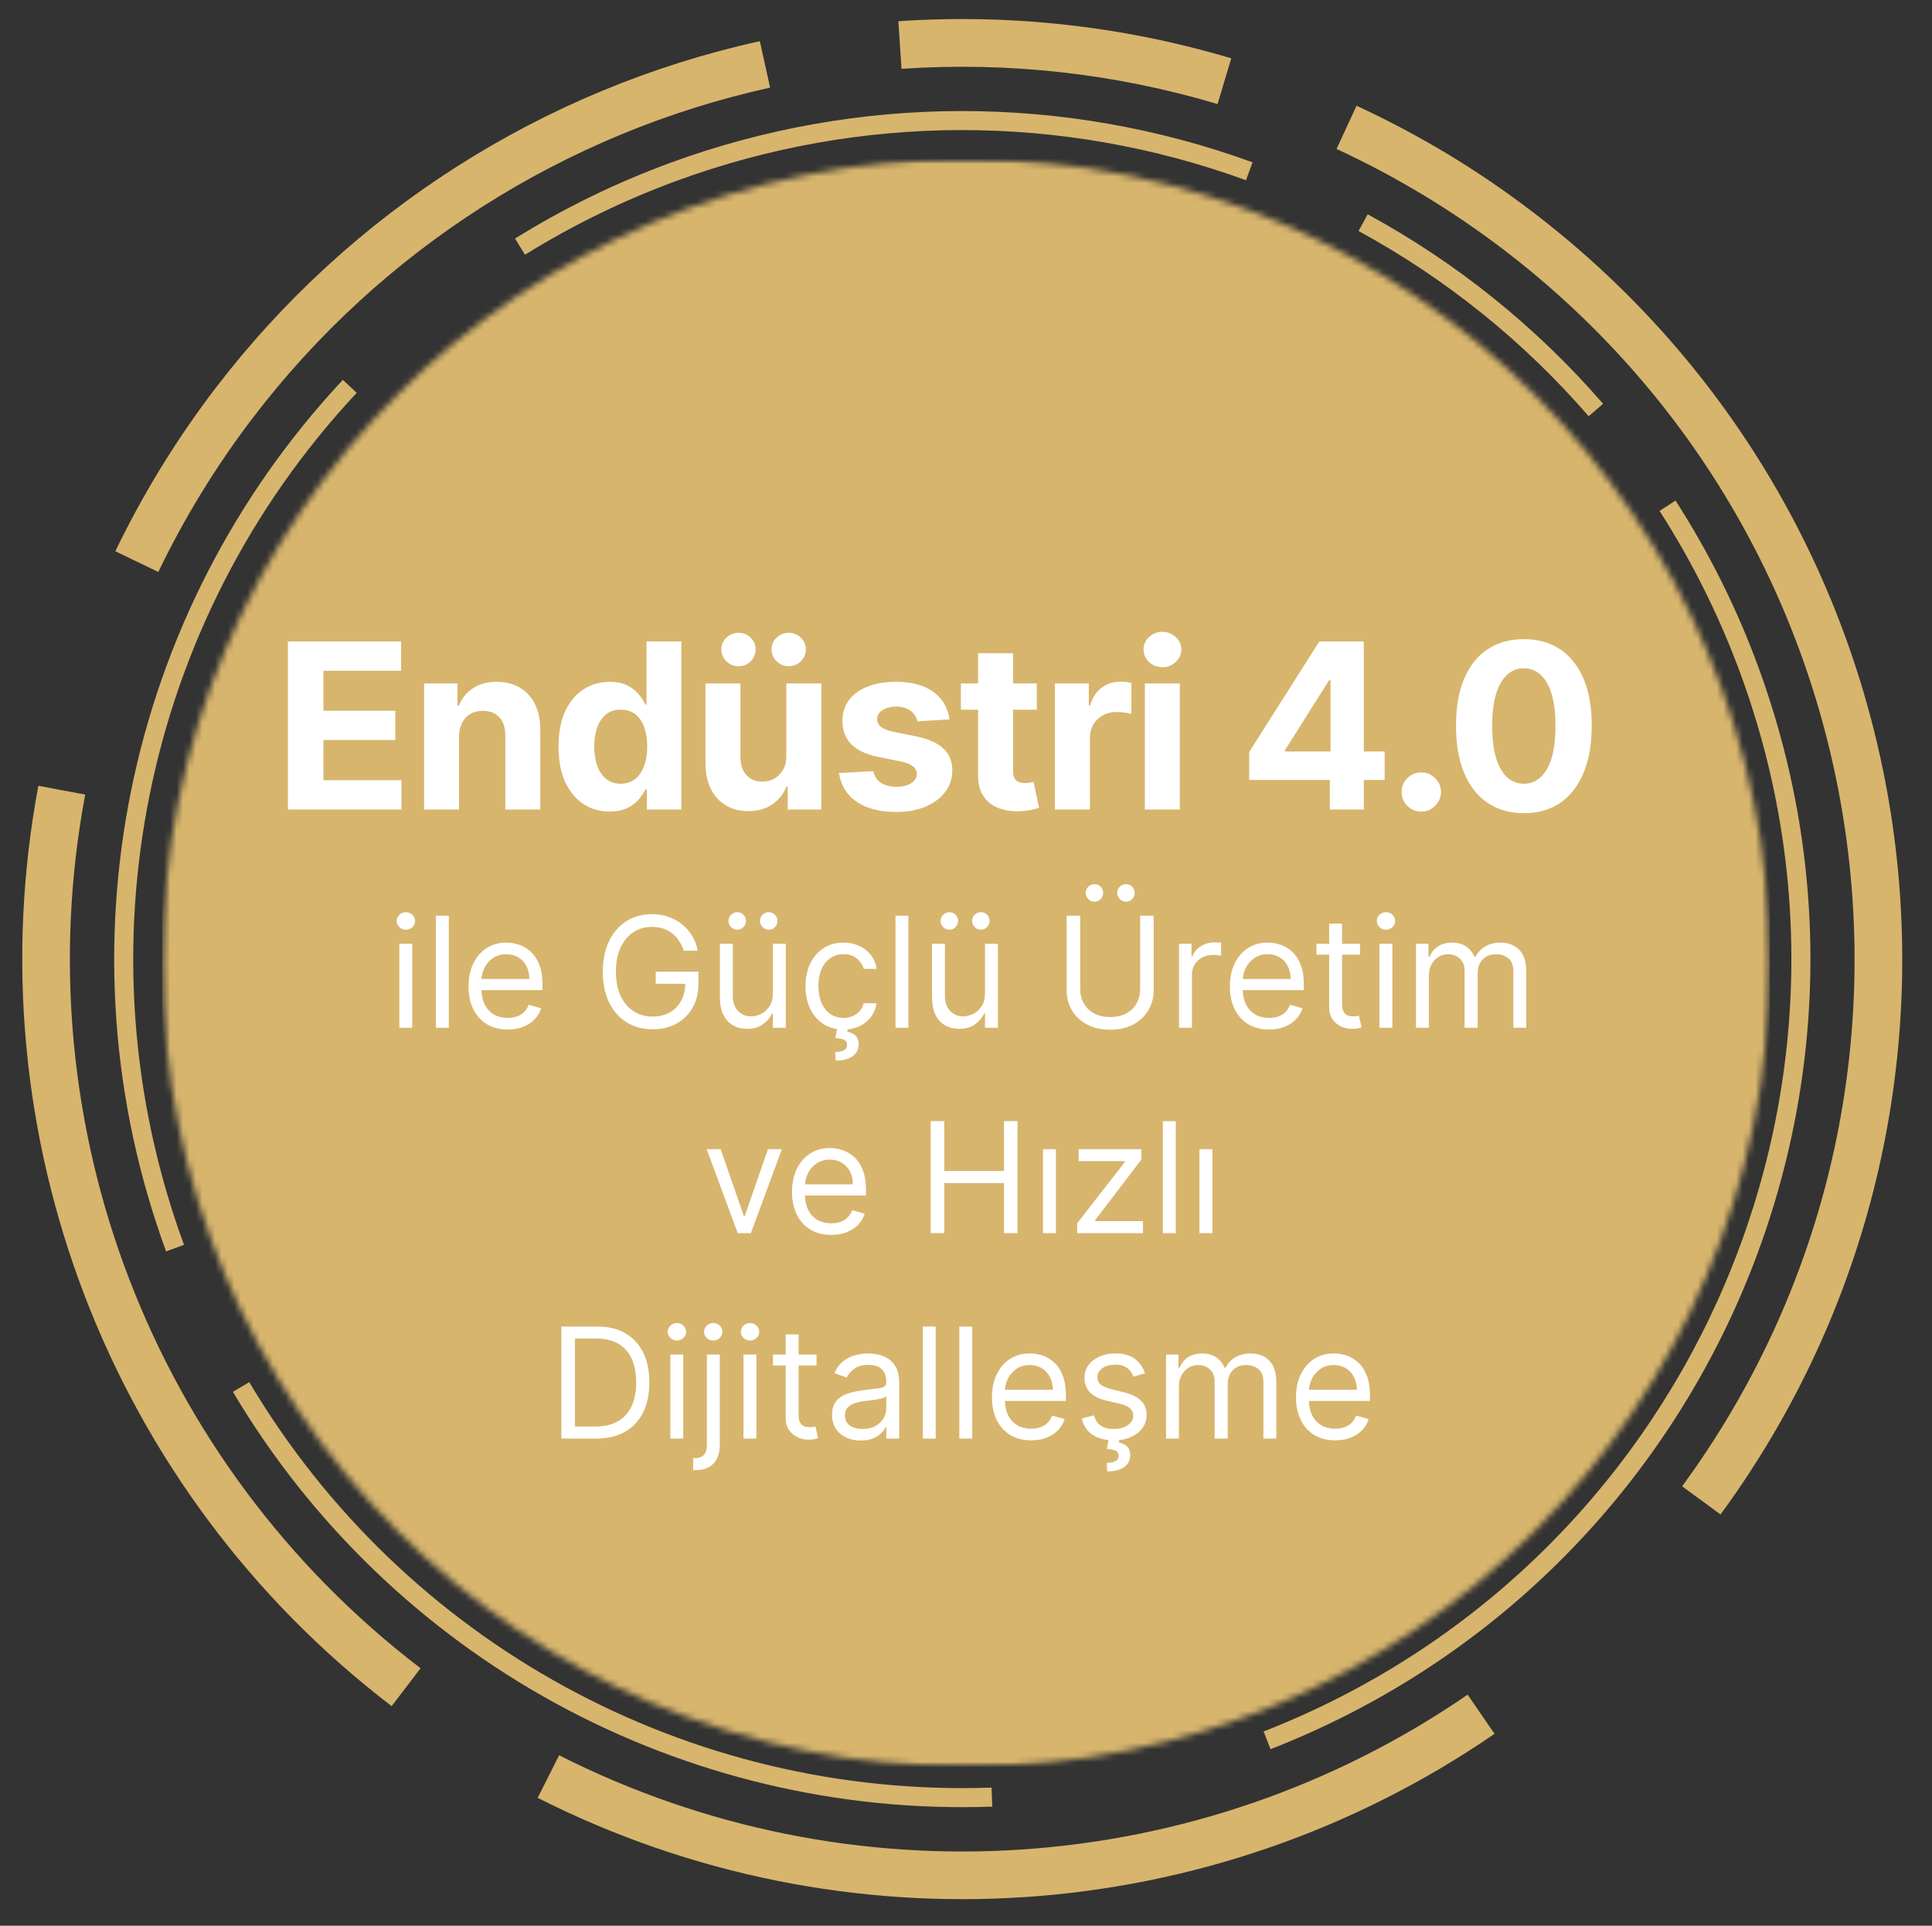
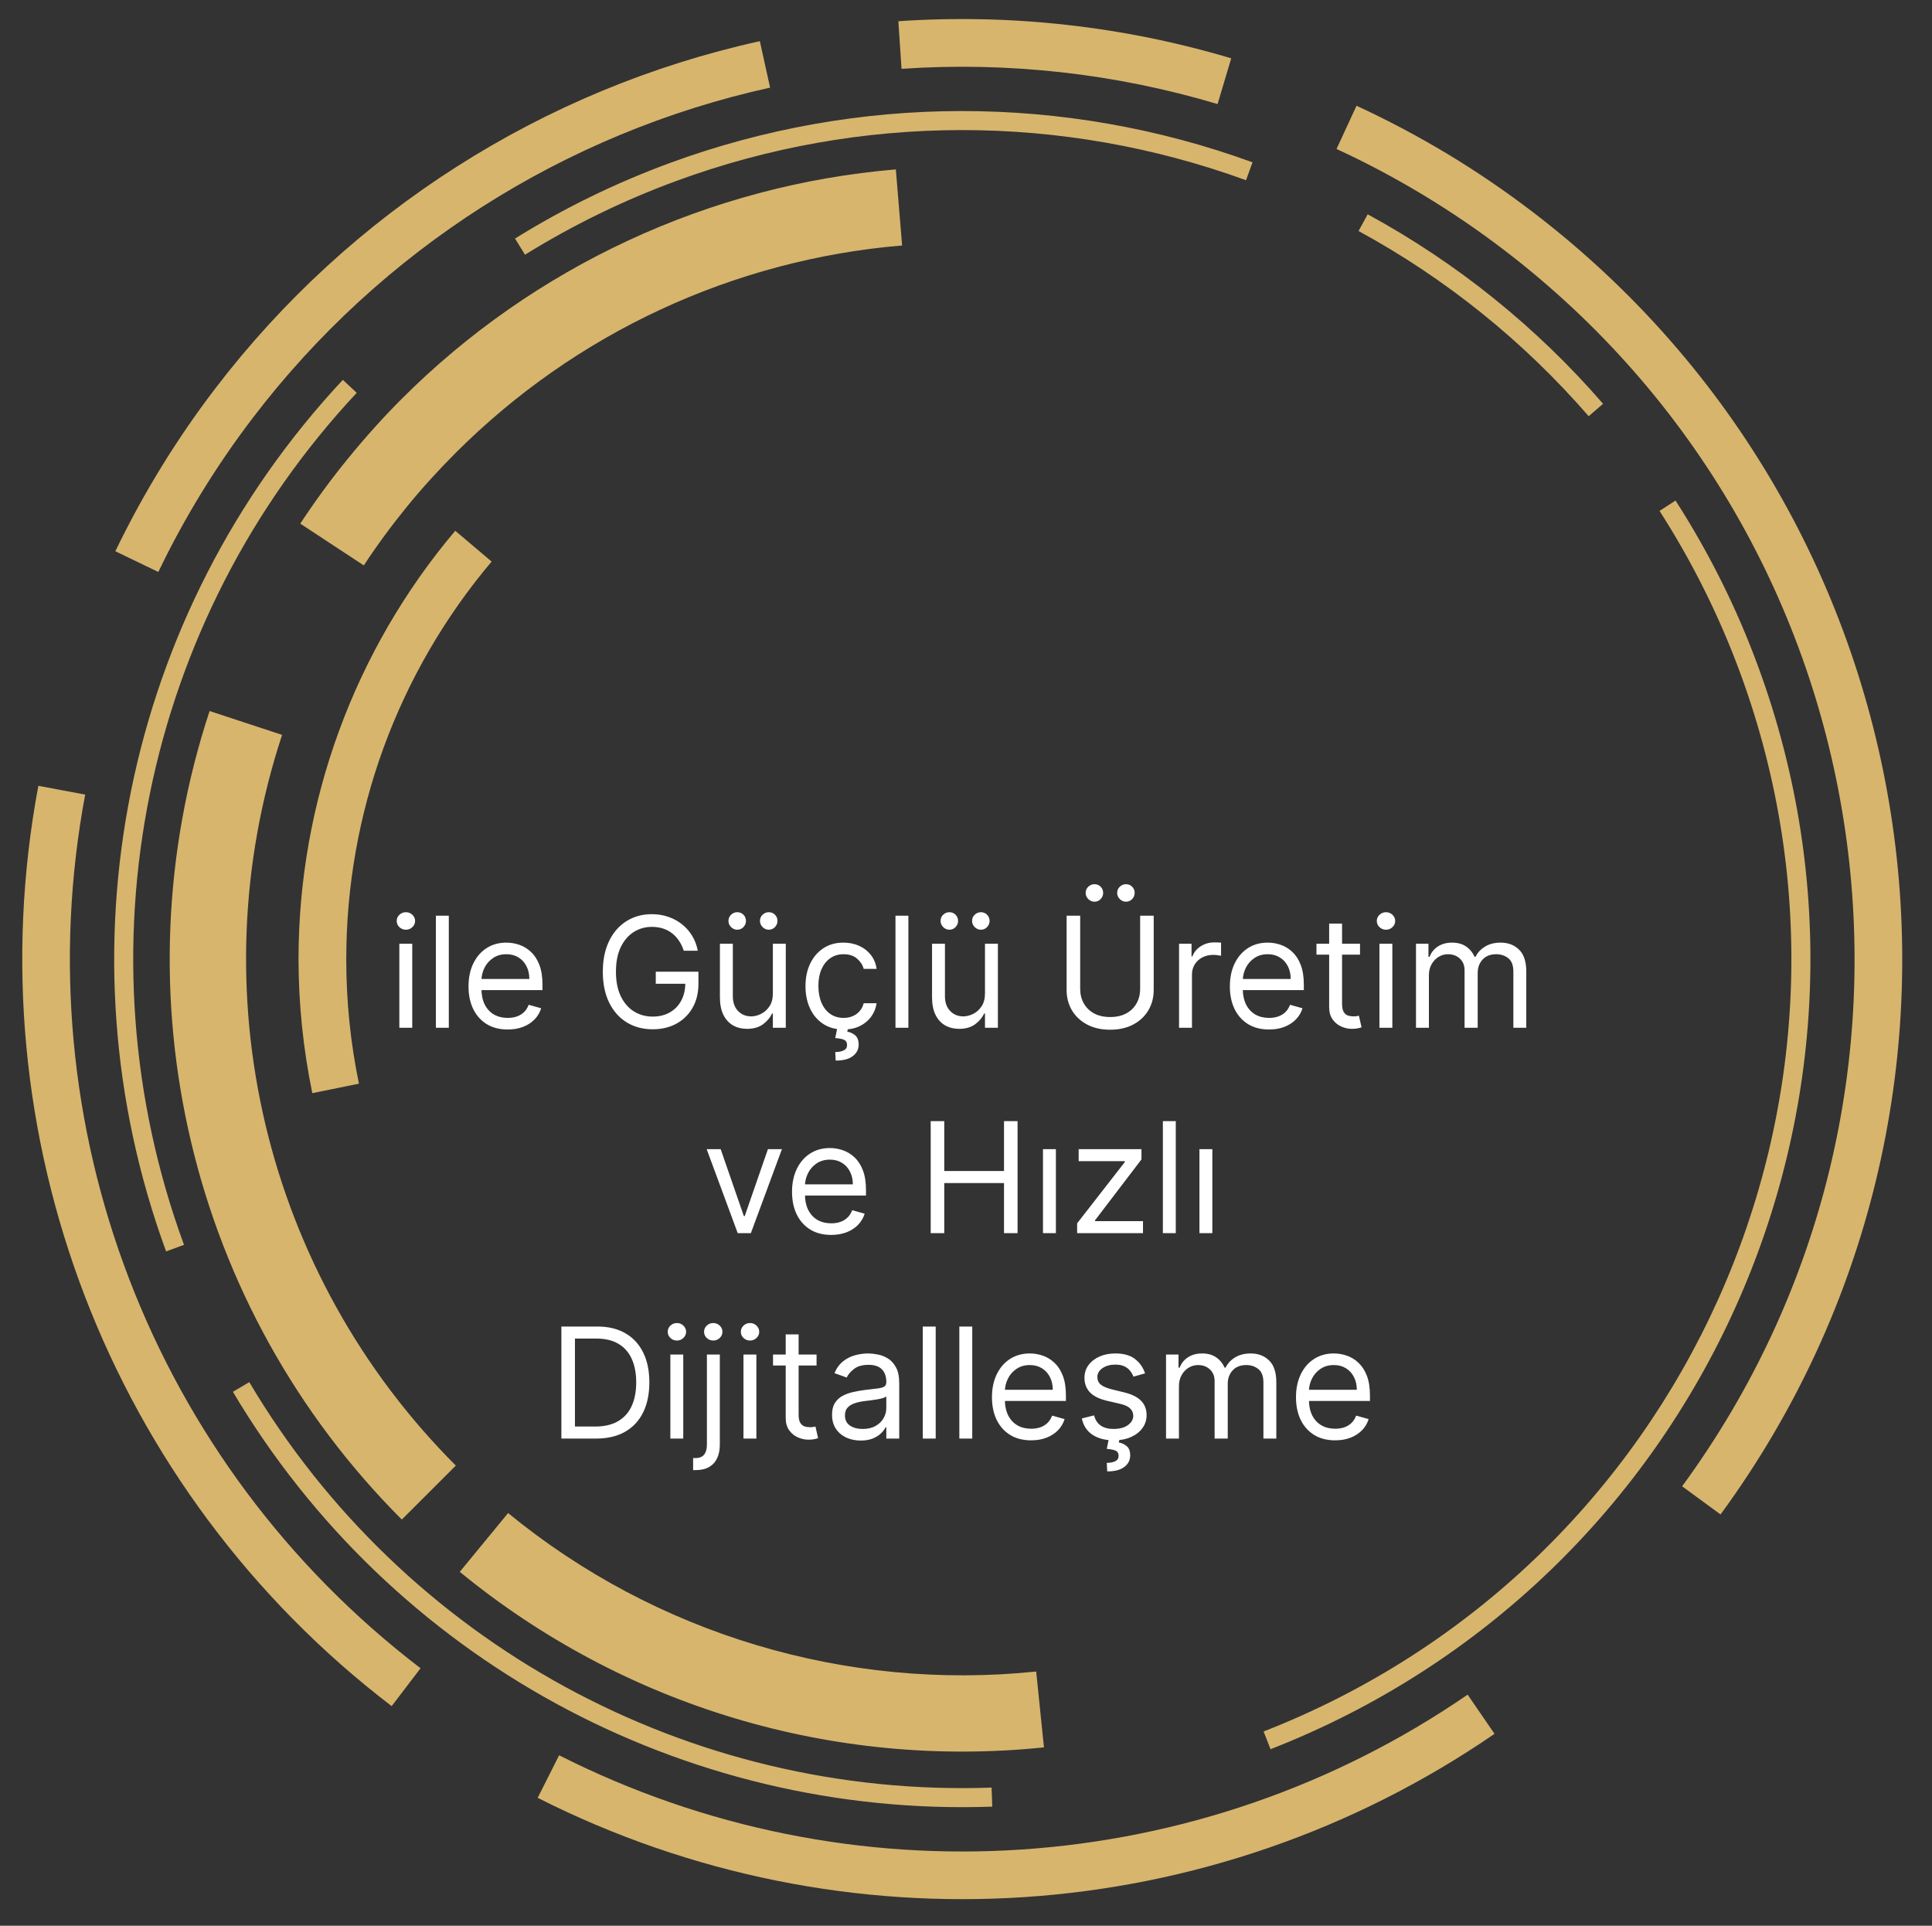
<svg xmlns="http://www.w3.org/2000/svg" width="301" height="300" viewBox="0 0 301 300" fill="none">
  <rect x="0" y="0" width="301" height="300" fill="#333333" stroke="none" />
  <path d="M48.656 170.297C47.95 166.867 47.409 163.392 47.056 159.917C46.689 156.358 46.509 152.845 46.509 149.408C46.509 137.217 48.67 125.2 52.806 113.895C56.942 102.592 63.045 92.008 70.927 82.684L76.594 87.481C69.275 96.144 63.616 105.954 59.78 116.425C55.952 126.897 53.947 138.051 53.947 149.408C53.947 152.733 54.112 155.99 54.436 159.158C54.766 162.408 55.261 165.628 55.922 168.818L48.656 170.297ZM62.602 236.72C46.119 220.236 34.98 199.812 29.792 177.976C24.598 156.148 25.356 132.901 32.653 110.765L43.95 114.481C37.352 134.486 36.676 155.503 41.367 175.236C46.058 194.962 56.125 213.42 71.017 228.312L62.602 236.72ZM162.645 272.209C146.252 273.906 129.873 272.3 114.417 267.661C98.963 263.022 84.392 255.328 71.633 244.864L79.161 235.706C90.645 245.126 103.811 252.062 117.811 256.265C131.817 260.47 146.634 261.926 161.436 260.395L162.645 272.209ZM25.881 194.948C17.288 171.544 15.658 146.706 20.425 123.165C25.198 99.634 36.383 77.394 53.414 59.175L55.577 61.195C38.928 79 27.991 100.737 23.33 123.743C18.669 146.75 20.267 171.033 28.667 193.926L25.881 194.948ZM80.242 37.159C84.078 34.779 88.003 32.611 92.005 30.659C96.02 28.7 100.156 26.944 104.367 25.39C119.005 20.015 134.377 17.314 149.75 17.298C165.114 17.283 180.487 19.948 195.139 25.284L194.127 28.076C179.789 22.853 164.762 20.248 149.75 20.264C134.737 20.278 119.709 22.92 105.387 28.183C101.281 29.69 97.244 31.409 93.303 33.331C89.339 35.261 85.497 37.384 81.795 39.681L80.242 37.159ZM213.08 33.384C220.03 37.167 226.62 41.558 232.745 46.497C238.878 51.436 244.575 56.923 249.755 62.906L247.511 64.842C242.452 59.003 236.881 53.636 230.884 48.809C224.88 43.975 218.447 39.681 211.661 35.989L213.08 33.384ZM261.044 77.978C263.664 82.054 266.05 86.258 268.197 90.567C270.352 94.89 272.266 99.334 273.933 103.883C286.325 137.637 284.081 173.254 270.359 203.7C256.637 234.145 231.439 259.419 197.947 272.495L196.866 269.733C229.608 256.95 254.244 232.247 267.656 202.484C281.07 172.722 283.262 137.908 271.147 104.911C269.519 100.475 267.642 96.128 265.541 91.903C263.439 87.668 261.097 83.556 258.552 79.592L261.044 77.978ZM154.591 281.442C130.452 282.298 107.031 276.525 86.576 265.356C66.116 254.179 48.611 237.59 36.286 216.82L38.837 215.312C50.884 235.617 67.998 251.829 87.995 262.751C107.992 273.673 130.886 279.311 154.486 278.476L154.591 281.442ZM61.019 265.784C39.055 249.008 22.744 226.743 13.203 201.884C3.664 177.031 0.886 149.573 5.975 122.415L13.272 123.781C8.437 149.587 11.064 175.65 20.125 199.242C29.177 222.826 44.663 243.948 65.522 259.884L61.019 265.784ZM17.97 85.875C20.125 81.409 22.505 77.04 25.102 72.814C27.698 68.581 30.52 64.467 33.538 60.519C44.031 46.783 56.8 35.111 71.175 25.953C85.534 16.795 101.492 10.137 118.381 6.414L119.98 13.65C103.947 17.186 88.792 23.506 75.159 32.198C61.536 40.89 49.414 51.962 39.445 65.023C36.578 68.776 33.906 72.664 31.444 76.679C28.981 80.689 26.716 84.839 24.666 89.103L17.97 85.875ZM139.961 3.306C148.706 2.714 157.473 2.901 166.15 3.87C174.834 4.837 183.437 6.579 191.822 9.086L189.697 16.209C181.719 13.831 173.559 12.172 165.333 11.256C157.091 10.34 148.758 10.153 140.456 10.723L139.961 3.306ZM211.345 16.473C216.231 18.733 220.969 21.247 225.533 23.994C230.089 26.74 234.517 29.759 238.803 33.031C270.487 57.231 289.575 91.879 294.859 128.511C300.136 165.14 291.609 203.767 268.055 235.925L262.072 231.54C284.427 201.012 292.525 164.337 287.503 129.553C282.489 94.778 264.369 61.886 234.3 38.923C230.283 35.853 226.072 32.993 221.697 30.351C217.328 27.717 212.831 25.329 208.23 23.206L211.345 16.473ZM232.844 270.1C210.767 285.27 185.434 293.812 159.672 295.531C133.897 297.25 107.655 292.161 83.77 280.069L87.109 273.44C109.786 284.917 134.7 289.759 159.177 288.122C183.662 286.486 207.72 278.387 228.655 263.997L232.844 270.1ZM46.78 81.573C49.106 78.039 51.583 74.653 54.203 71.448C56.92 68.115 59.728 64.992 62.609 62.111C72.908 51.812 84.888 43.495 97.942 37.437C110.972 31.387 125.055 27.612 139.57 26.389L140.547 38.24C127.403 39.343 114.673 42.759 102.911 48.223C91.17 53.673 80.355 61.195 71.017 70.525C68.263 73.279 65.717 76.087 63.398 78.931C60.981 81.897 58.73 84.959 56.68 88.081L46.78 81.573Z" fill="#D7B56D" />
  <mask id="mask0_136_6288" style="mask-type:luminance" maskUnits="userSpaceOnUse" x="25" y="24" width="251" height="252">
    <path d="M25.258 24.758H275.742V275.242H25.258V24.758Z" fill="white" />
  </mask>
  <g mask="url(#mask0_136_6288)">
    <mask id="mask1_136_6288" style="mask-type:luminance" maskUnits="userSpaceOnUse" x="25" y="24" width="251" height="252">
-       <path d="M150.5 24.758C81.331 24.758 25.258 80.831 25.258 150C25.258 219.169 81.331 275.242 150.5 275.242C219.669 275.242 275.741 219.169 275.741 150C275.741 80.831 219.669 24.758 150.5 24.758Z" fill="white" />
-     </mask>
+       </mask>
    <g mask="url(#mask1_136_6288)">
-       <path d="M25.258 24.758H275.742V275.242H25.258V24.758Z" fill="#D7B56D" />
-     </g>
+       </g>
  </g>
-   <path d="M44.851 126.105V99.924H62.493V104.488H50.387V110.726H61.586V115.29H50.387V121.542H62.545V126.105H44.851ZM71.518 114.753V126.105H66.072V106.469H71.263V109.934H71.493C71.927 108.792 72.656 107.888 73.679 107.223C74.701 106.55 75.941 106.213 77.399 106.213C78.763 106.213 79.951 106.512 80.966 107.108C81.98 107.705 82.768 108.557 83.331 109.665C83.893 110.765 84.174 112.077 84.174 113.603V126.105H78.728V114.574C78.737 113.373 78.43 112.435 77.808 111.762C77.186 111.08 76.329 110.739 75.238 110.739C74.505 110.739 73.858 110.897 73.295 111.212C72.741 111.527 72.306 111.988 71.991 112.593C71.684 113.189 71.527 113.909 71.518 114.753ZM94.983 126.425C93.491 126.425 92.14 126.042 90.93 125.275C89.728 124.499 88.774 123.361 88.066 121.861C87.367 120.353 87.018 118.503 87.018 116.313C87.018 114.063 87.38 112.192 88.105 110.701C88.829 109.201 89.792 108.08 90.994 107.338C92.204 106.588 93.529 106.213 94.97 106.213C96.069 106.213 96.985 106.401 97.718 106.776C98.46 107.142 99.056 107.603 99.508 108.157C99.968 108.702 100.318 109.239 100.556 109.767H100.723V99.924H106.156V126.105H100.786V122.961H100.556C100.301 123.506 99.938 124.047 99.47 124.584C99.009 125.113 98.409 125.551 97.667 125.901C96.934 126.25 96.039 126.425 94.983 126.425ZM96.708 122.091C97.586 122.091 98.328 121.853 98.933 121.375C99.546 120.89 100.015 120.212 100.339 119.343C100.671 118.473 100.838 117.455 100.838 116.287C100.838 115.12 100.676 114.105 100.352 113.245C100.028 112.384 99.559 111.719 98.945 111.25C98.332 110.782 97.586 110.547 96.708 110.547C95.813 110.547 95.059 110.79 94.445 111.276C93.832 111.762 93.367 112.435 93.052 113.296C92.737 114.157 92.579 115.154 92.579 116.287C92.579 117.429 92.737 118.439 93.052 119.317C93.376 120.186 93.84 120.868 94.445 121.363C95.059 121.848 95.813 122.091 96.708 122.091ZM122.506 117.745V106.469H127.952V126.105H122.723V122.539H122.518C122.075 123.689 121.338 124.614 120.307 125.313C119.284 126.012 118.036 126.361 116.561 126.361C115.249 126.361 114.094 126.063 113.097 125.466C112.099 124.87 111.32 124.022 110.757 122.922C110.203 121.823 109.922 120.506 109.913 118.972V106.469H115.359V118C115.368 119.159 115.679 120.076 116.293 120.749C116.906 121.422 117.729 121.759 118.76 121.759C119.416 121.759 120.03 121.61 120.601 121.311C121.172 121.005 121.632 120.553 121.982 119.956C122.34 119.36 122.514 118.623 122.506 117.745ZM115.065 103.784C114.332 103.784 113.702 103.529 113.173 103.017C112.645 102.498 112.381 101.884 112.381 101.176C112.381 100.452 112.645 99.838 113.173 99.336C113.702 98.833 114.332 98.581 115.065 98.581C115.807 98.581 116.433 98.833 116.945 99.336C117.465 99.838 117.724 100.452 117.724 101.176C117.724 101.884 117.465 102.498 116.945 103.017C116.433 103.529 115.807 103.784 115.065 103.784ZM122.889 103.784C122.156 103.784 121.526 103.529 120.997 103.017C120.469 102.498 120.205 101.884 120.205 101.176C120.205 100.452 120.469 99.838 120.997 99.336C121.526 98.833 122.156 98.581 122.889 98.581C123.631 98.581 124.257 98.833 124.768 99.336C125.288 99.838 125.548 100.452 125.548 101.176C125.548 101.884 125.288 102.498 124.768 103.017C124.257 103.529 123.631 103.784 122.889 103.784ZM147.926 112.069L142.94 112.375C142.855 111.949 142.672 111.566 142.39 111.225C142.109 110.875 141.738 110.598 141.278 110.394C140.827 110.181 140.285 110.074 139.655 110.074C138.811 110.074 138.099 110.253 137.52 110.611C136.94 110.961 136.65 111.429 136.65 112.017C136.65 112.486 136.838 112.882 137.213 113.206C137.588 113.53 138.231 113.79 139.143 113.986L142.697 114.702C144.606 115.094 146.03 115.725 146.967 116.594C147.905 117.463 148.373 118.605 148.373 120.02C148.373 121.307 147.994 122.436 147.236 123.408C146.486 124.38 145.454 125.138 144.142 125.684C142.838 126.221 141.334 126.489 139.629 126.489C137.03 126.489 134.959 125.948 133.416 124.865C131.882 123.775 130.983 122.292 130.719 120.417L136.075 120.135C136.237 120.928 136.629 121.533 137.251 121.951C137.873 122.36 138.67 122.564 139.642 122.564C140.596 122.564 141.363 122.381 141.943 122.015C142.531 121.64 142.829 121.158 142.838 120.57C142.829 120.076 142.621 119.671 142.211 119.355C141.802 119.032 141.172 118.784 140.319 118.614L136.919 117.936C135.001 117.553 133.574 116.888 132.636 115.942C131.707 114.996 131.243 113.79 131.243 112.324C131.243 111.063 131.584 109.976 132.265 109.064C132.956 108.152 133.923 107.449 135.167 106.955C136.42 106.461 137.886 106.213 139.565 106.213C142.045 106.213 143.997 106.738 145.42 107.786C146.852 108.834 147.687 110.262 147.926 112.069ZM161.527 106.469V110.56H149.702V106.469H161.527ZM152.387 101.765H157.833V120.071C157.833 120.574 157.909 120.966 158.063 121.248C158.216 121.52 158.429 121.712 158.702 121.823C158.983 121.934 159.307 121.989 159.674 121.989C159.929 121.989 160.185 121.968 160.441 121.925C160.696 121.874 160.892 121.836 161.029 121.81L161.885 125.863C161.613 125.948 161.229 126.046 160.735 126.157C160.24 126.276 159.64 126.348 158.932 126.374C157.62 126.425 156.469 126.25 155.48 125.85C154.5 125.449 153.738 124.827 153.192 123.983C152.647 123.14 152.378 122.074 152.387 120.787V101.765ZM164.355 126.105V106.469H169.635V109.895H169.839C170.197 108.676 170.798 107.756 171.642 107.134C172.486 106.503 173.457 106.188 174.557 106.188C174.829 106.188 175.123 106.205 175.439 106.239C175.754 106.273 176.031 106.32 176.27 106.38V111.212C176.014 111.135 175.66 111.067 175.209 111.007C174.757 110.948 174.344 110.918 173.969 110.918C173.167 110.918 172.452 111.093 171.821 111.442C171.199 111.783 170.704 112.26 170.338 112.874C169.98 113.488 169.801 114.195 169.801 114.996V126.105H164.355ZM178.365 126.105V106.469H183.811V126.105H178.365ZM181.101 103.938C180.292 103.938 179.597 103.669 179.017 103.132C178.446 102.587 178.161 101.935 178.161 101.176C178.161 100.426 178.446 99.783 179.017 99.246C179.597 98.701 180.292 98.428 181.101 98.428C181.911 98.428 182.601 98.701 183.172 99.246C183.752 99.783 184.042 100.426 184.042 101.176C184.042 101.935 183.752 102.587 183.172 103.132C182.601 103.669 181.911 103.938 181.101 103.938ZM194.619 121.503V117.144L205.549 99.924H209.308V105.958H207.083L200.192 116.863V117.067H215.725V121.503H194.619ZM207.185 126.105V120.174L207.288 118.243V99.924H212.478V126.105H207.185ZM221.436 126.438C220.592 126.438 219.867 126.14 219.262 125.543C218.666 124.938 218.367 124.213 218.367 123.37C218.367 122.534 218.666 121.819 219.262 121.222C219.867 120.625 220.592 120.327 221.436 120.327C222.254 120.327 222.97 120.625 223.583 121.222C224.197 121.819 224.504 122.534 224.504 123.37C224.504 123.932 224.359 124.448 224.069 124.917C223.788 125.377 223.417 125.748 222.957 126.029C222.497 126.301 221.989 126.438 221.436 126.438ZM237.415 126.681C235.216 126.672 233.324 126.131 231.739 125.057C230.162 123.983 228.947 122.428 228.095 120.391C227.251 118.354 226.834 115.904 226.842 113.04C226.842 110.185 227.264 107.752 228.108 105.74C228.96 103.729 230.175 102.199 231.751 101.151C233.337 100.094 235.224 99.566 237.415 99.566C239.605 99.566 241.489 100.094 243.065 101.151C244.651 102.208 245.869 103.742 246.722 105.753C247.574 107.756 247.996 110.185 247.987 113.04C247.987 115.912 247.561 118.367 246.709 120.404C245.865 122.441 244.655 123.996 243.078 125.07C241.501 126.144 239.614 126.681 237.415 126.681ZM237.415 122.091C238.915 122.091 240.112 121.337 241.007 119.828C241.902 118.32 242.345 116.057 242.337 113.04C242.337 111.054 242.132 109.401 241.723 108.08C241.322 106.759 240.751 105.766 240.01 105.101C239.277 104.436 238.412 104.104 237.415 104.104C235.923 104.104 234.73 104.85 233.835 106.341C232.94 107.833 232.489 110.066 232.48 113.04C232.48 115.051 232.68 116.73 233.081 118.077C233.49 119.415 234.065 120.421 234.807 121.094C235.548 121.759 236.418 122.091 237.415 122.091Z" fill="white" />
  <path d="M62.216 160.105V147.015H64.227V160.105H62.216ZM63.239 144.833C62.847 144.833 62.508 144.699 62.224 144.432C61.946 144.165 61.807 143.844 61.807 143.469C61.807 143.094 61.946 142.773 62.224 142.506C62.508 142.239 62.847 142.105 63.239 142.105C63.631 142.105 63.966 142.239 64.244 142.506C64.528 142.773 64.671 143.094 64.671 143.469C64.671 143.844 64.528 144.165 64.244 144.432C63.966 144.699 63.631 144.833 63.239 144.833ZM69.923 142.651V160.105H67.911V142.651H69.923ZM79.095 160.378C77.834 160.378 76.746 160.1 75.831 159.543C74.922 158.98 74.22 158.196 73.726 157.191C73.237 156.179 72.993 155.003 72.993 153.662C72.993 152.321 73.237 151.14 73.726 150.117C74.22 149.088 74.908 148.287 75.788 147.713C76.675 147.134 77.709 146.844 78.891 146.844C79.572 146.844 80.246 146.958 80.91 147.185C81.575 147.412 82.18 147.782 82.726 148.293C83.271 148.799 83.706 149.469 84.03 150.304C84.354 151.14 84.516 152.168 84.516 153.39V154.242H74.425V152.503H82.47C82.47 151.765 82.322 151.105 82.027 150.526C81.737 149.946 81.322 149.489 80.783 149.154C80.249 148.819 79.618 148.651 78.891 148.651C78.09 148.651 77.396 148.85 76.811 149.248C76.231 149.64 75.785 150.151 75.473 150.782C75.16 151.412 75.004 152.088 75.004 152.81V153.969C75.004 154.958 75.175 155.796 75.516 156.483C75.862 157.165 76.342 157.685 76.956 158.043C77.57 158.395 78.283 158.571 79.095 158.571C79.624 158.571 80.101 158.498 80.527 158.35C80.959 158.196 81.331 157.969 81.644 157.668C81.956 157.361 82.197 156.98 82.368 156.526L84.311 157.071C84.106 157.73 83.763 158.31 83.28 158.81C82.797 159.304 82.2 159.691 81.49 159.969C80.78 160.242 79.981 160.378 79.095 160.378ZM106.53 148.105C106.342 147.532 106.095 147.017 105.788 146.563C105.487 146.103 105.126 145.711 104.706 145.387C104.291 145.063 103.82 144.816 103.291 144.645C102.763 144.475 102.183 144.39 101.553 144.39C100.518 144.39 99.578 144.657 98.731 145.191C97.885 145.725 97.212 146.512 96.712 147.551C96.212 148.591 95.962 149.867 95.962 151.378C95.962 152.89 96.215 154.165 96.72 155.205C97.226 156.245 97.91 157.032 98.774 157.566C99.638 158.1 100.609 158.367 101.689 158.367C102.689 158.367 103.57 158.154 104.331 157.728C105.098 157.296 105.695 156.688 106.121 155.904C106.553 155.114 106.768 154.185 106.768 153.117L107.416 153.253H102.166V151.378H108.814V153.253C108.814 154.691 108.507 155.941 107.893 157.003C107.286 158.066 106.445 158.89 105.371 159.475C104.303 160.054 103.075 160.344 101.689 160.344C100.143 160.344 98.785 159.98 97.615 159.253C96.45 158.526 95.541 157.492 94.888 156.151C94.24 154.81 93.916 153.219 93.916 151.378C93.916 149.998 94.101 148.756 94.47 147.654C94.845 146.546 95.374 145.603 96.055 144.824C96.737 144.046 97.544 143.449 98.476 143.034C99.408 142.62 100.433 142.412 101.553 142.412C102.473 142.412 103.331 142.551 104.126 142.83C104.928 143.103 105.641 143.492 106.266 143.998C106.896 144.498 107.422 145.097 107.842 145.796C108.263 146.489 108.553 147.259 108.712 148.105H106.53ZM120.411 154.753V147.015H122.423V160.105H120.411V157.89H120.275C119.968 158.554 119.491 159.12 118.843 159.586C118.195 160.046 117.377 160.276 116.388 160.276C115.57 160.276 114.843 160.097 114.207 159.739C113.57 159.375 113.07 158.83 112.707 158.103C112.343 157.37 112.161 156.446 112.161 155.333V147.015H114.173V155.196C114.173 156.151 114.44 156.912 114.974 157.48C115.513 158.049 116.201 158.333 117.036 158.333C117.536 158.333 118.045 158.205 118.562 157.949C119.085 157.694 119.522 157.301 119.874 156.773C120.232 156.245 120.411 155.571 120.411 154.753ZM114.854 144.833C114.496 144.833 114.178 144.696 113.9 144.424C113.627 144.145 113.491 143.827 113.491 143.469C113.491 143.077 113.627 142.753 113.9 142.498C114.178 142.236 114.496 142.105 114.854 142.105C115.246 142.105 115.57 142.236 115.826 142.498C116.087 142.753 116.218 143.077 116.218 143.469C116.218 143.827 116.087 144.145 115.826 144.424C115.57 144.696 115.246 144.833 114.854 144.833ZM119.763 144.833C119.406 144.833 119.087 144.696 118.809 144.424C118.536 144.145 118.4 143.827 118.4 143.469C118.4 143.077 118.536 142.753 118.809 142.498C119.087 142.236 119.406 142.105 119.763 142.105C120.156 142.105 120.479 142.236 120.735 142.498C120.996 142.753 121.127 143.077 121.127 143.469C121.127 143.827 120.996 144.145 120.735 144.424C120.479 144.696 120.156 144.833 119.763 144.833ZM131.425 160.378C130.197 160.378 129.141 160.088 128.254 159.509C127.368 158.929 126.686 158.131 126.209 157.114C125.732 156.097 125.493 154.935 125.493 153.628C125.493 152.299 125.737 151.125 126.226 150.108C126.72 149.086 127.408 148.287 128.288 147.713C129.175 147.134 130.209 146.844 131.391 146.844C132.311 146.844 133.141 147.015 133.879 147.355C134.618 147.696 135.223 148.174 135.695 148.787C136.166 149.401 136.459 150.117 136.572 150.935H134.561C134.408 150.338 134.067 149.81 133.538 149.35C133.016 148.884 132.311 148.651 131.425 148.651C130.641 148.651 129.953 148.855 129.362 149.265C128.777 149.668 128.32 150.239 127.99 150.978C127.666 151.711 127.504 152.571 127.504 153.56C127.504 154.571 127.663 155.452 127.982 156.202C128.305 156.952 128.76 157.534 129.345 157.949C129.936 158.364 130.629 158.571 131.425 158.571C131.947 158.571 132.422 158.48 132.848 158.299C133.274 158.117 133.635 157.855 133.93 157.515C134.226 157.174 134.436 156.765 134.561 156.287H136.572C136.459 157.06 136.178 157.756 135.729 158.375C135.286 158.989 134.697 159.478 133.964 159.841C133.237 160.199 132.391 160.378 131.425 160.378ZM130.47 160.037H132.141L132.004 160.719C132.447 160.787 132.854 160.972 133.223 161.273C133.592 161.58 133.777 162.066 133.777 162.73C133.777 163.463 133.473 164.06 132.865 164.52C132.263 164.986 131.374 165.219 130.197 165.219L130.129 163.89C130.658 163.89 131.095 163.804 131.442 163.634C131.794 163.469 131.97 163.191 131.97 162.799C131.97 162.407 131.825 162.14 131.536 161.998C131.246 161.855 130.777 161.759 130.129 161.708L130.47 160.037ZM141.524 142.651V160.105H139.513V142.651H141.524ZM153.458 154.753V147.015H155.469V160.105H153.458V157.89H153.322C153.015 158.554 152.538 159.12 151.89 159.586C151.242 160.046 150.424 160.276 149.435 160.276C148.617 160.276 147.89 160.097 147.254 159.739C146.617 159.375 146.117 158.83 145.754 158.103C145.39 157.37 145.208 156.446 145.208 155.333V147.015H147.219V155.196C147.219 156.151 147.487 156.912 148.021 157.48C148.56 158.049 149.248 158.333 150.083 158.333C150.583 158.333 151.092 158.205 151.609 157.949C152.131 157.694 152.569 157.301 152.921 156.773C153.279 156.245 153.458 155.571 153.458 154.753ZM147.901 144.833C147.543 144.833 147.225 144.696 146.947 144.424C146.674 144.145 146.538 143.827 146.538 143.469C146.538 143.077 146.674 142.753 146.947 142.498C147.225 142.236 147.543 142.105 147.901 142.105C148.293 142.105 148.617 142.236 148.873 142.498C149.134 142.753 149.265 143.077 149.265 143.469C149.265 143.827 149.134 144.145 148.873 144.424C148.617 144.696 148.293 144.833 147.901 144.833ZM152.81 144.833C152.452 144.833 152.134 144.696 151.856 144.424C151.583 144.145 151.447 143.827 151.447 143.469C151.447 143.077 151.583 142.753 151.856 142.498C152.134 142.236 152.452 142.105 152.81 142.105C153.202 142.105 153.526 142.236 153.782 142.498C154.043 142.753 154.174 143.077 154.174 143.469C154.174 143.827 154.043 144.145 153.782 144.424C153.526 144.696 153.202 144.833 152.81 144.833ZM177.631 142.651H179.744V154.208C179.744 155.401 179.463 156.466 178.901 157.404C178.344 158.336 177.557 159.071 176.54 159.611C175.523 160.145 174.33 160.412 172.96 160.412C171.591 160.412 170.398 160.145 169.381 159.611C168.364 159.071 167.574 158.336 167.011 157.404C166.455 156.466 166.176 155.401 166.176 154.208V142.651H168.29V154.037C168.29 154.89 168.477 155.648 168.852 156.313C169.227 156.972 169.761 157.492 170.455 157.873C171.153 158.248 171.989 158.435 172.96 158.435C173.932 158.435 174.767 158.248 175.466 157.873C176.165 157.492 176.699 156.972 177.068 156.313C177.443 155.648 177.631 154.89 177.631 154.037V142.651ZM170.506 140.469C170.148 140.469 169.83 140.333 169.551 140.06C169.278 139.782 169.142 139.463 169.142 139.105C169.142 138.713 169.278 138.39 169.551 138.134C169.83 137.873 170.148 137.742 170.506 137.742C170.898 137.742 171.222 137.873 171.477 138.134C171.739 138.39 171.869 138.713 171.869 139.105C171.869 139.463 171.739 139.782 171.477 140.06C171.222 140.333 170.898 140.469 170.506 140.469ZM175.415 140.469C175.057 140.469 174.739 140.333 174.46 140.06C174.188 139.782 174.051 139.463 174.051 139.105C174.051 138.713 174.188 138.39 174.46 138.134C174.739 137.873 175.057 137.742 175.415 137.742C175.807 137.742 176.131 137.873 176.386 138.134C176.648 138.39 176.778 138.713 176.778 139.105C176.778 139.463 176.648 139.782 176.386 140.06C176.131 140.333 175.807 140.469 175.415 140.469ZM183.692 160.105V147.015H185.636V148.992H185.772C186.011 148.344 186.442 147.819 187.067 147.415C187.692 147.012 188.397 146.81 189.181 146.81C189.329 146.81 189.513 146.813 189.735 146.819C189.957 146.824 190.124 146.833 190.238 146.844V148.89C190.17 148.873 190.013 148.847 189.769 148.813C189.531 148.773 189.278 148.753 189.011 148.753C188.374 148.753 187.806 148.887 187.306 149.154C186.812 149.415 186.42 149.779 186.13 150.245C185.846 150.705 185.704 151.23 185.704 151.821V160.105H183.692ZM197.712 160.378C196.451 160.378 195.363 160.1 194.448 159.543C193.539 158.98 192.837 158.196 192.343 157.191C191.854 156.179 191.61 155.003 191.61 153.662C191.61 152.321 191.854 151.14 192.343 150.117C192.837 149.088 193.525 148.287 194.406 147.713C195.292 147.134 196.326 146.844 197.508 146.844C198.19 146.844 198.863 146.958 199.528 147.185C200.192 147.412 200.798 147.782 201.343 148.293C201.888 148.799 202.323 149.469 202.647 150.304C202.971 151.14 203.133 152.168 203.133 153.39V154.242H193.042V152.503H201.087C201.087 151.765 200.94 151.105 200.644 150.526C200.354 149.946 199.94 149.489 199.4 149.154C198.866 148.819 198.235 148.651 197.508 148.651C196.707 148.651 196.013 148.85 195.428 149.248C194.849 149.64 194.403 150.151 194.09 150.782C193.778 151.412 193.621 152.088 193.621 152.81V153.969C193.621 154.958 193.792 155.796 194.133 156.483C194.479 157.165 194.96 157.685 195.573 158.043C196.187 158.395 196.9 158.571 197.712 158.571C198.241 158.571 198.718 158.498 199.144 158.35C199.576 158.196 199.948 157.969 200.261 157.668C200.573 157.361 200.815 156.98 200.985 156.526L202.928 157.071C202.724 157.73 202.38 158.31 201.897 158.81C201.414 159.304 200.817 159.691 200.107 159.969C199.397 160.242 198.599 160.378 197.712 160.378ZM211.886 147.015V148.719H205.102V147.015H211.886ZM207.079 143.878H209.09V156.355C209.09 156.924 209.173 157.35 209.337 157.634C209.508 157.912 209.724 158.1 209.985 158.196C210.252 158.287 210.533 158.333 210.829 158.333C211.05 158.333 211.232 158.321 211.374 158.299C211.516 158.27 211.63 158.248 211.715 158.23L212.124 160.037C211.988 160.088 211.798 160.14 211.553 160.191C211.309 160.248 210.999 160.276 210.624 160.276C210.056 160.276 209.499 160.154 208.954 159.909C208.414 159.665 207.965 159.293 207.607 158.793C207.255 158.293 207.079 157.662 207.079 156.901V143.878ZM214.911 160.105V147.015H216.923V160.105H214.911ZM215.934 144.833C215.542 144.833 215.204 144.699 214.92 144.432C214.641 144.165 214.502 143.844 214.502 143.469C214.502 143.094 214.641 142.773 214.92 142.506C215.204 142.239 215.542 142.105 215.934 142.105C216.326 142.105 216.661 142.239 216.94 142.506C217.224 142.773 217.366 143.094 217.366 143.469C217.366 143.844 217.224 144.165 216.94 144.432C216.661 144.699 216.326 144.833 215.934 144.833ZM220.607 160.105V147.015H222.55V149.06H222.72C222.993 148.361 223.433 147.819 224.041 147.432C224.649 147.04 225.379 146.844 226.232 146.844C227.095 146.844 227.814 147.04 228.388 147.432C228.967 147.819 229.419 148.361 229.743 149.06H229.879C230.214 148.384 230.717 147.847 231.388 147.449C232.058 147.046 232.862 146.844 233.8 146.844C234.97 146.844 235.928 147.211 236.672 147.944C237.416 148.671 237.788 149.804 237.788 151.344V160.105H235.777V151.344C235.777 150.378 235.513 149.688 234.984 149.273C234.456 148.858 233.834 148.651 233.118 148.651C232.197 148.651 231.484 148.929 230.979 149.486C230.473 150.037 230.22 150.736 230.22 151.583V160.105H228.175V151.14C228.175 150.395 227.933 149.796 227.45 149.341C226.967 148.881 226.345 148.651 225.584 148.651C225.061 148.651 224.572 148.79 224.118 149.069C223.669 149.347 223.305 149.733 223.027 150.228C222.754 150.716 222.618 151.282 222.618 151.924V160.105H220.607ZM121.823 179.015L116.982 192.105H114.936L110.096 179.015H112.277L115.891 189.446H116.027L119.641 179.015H121.823ZM129.498 192.378C128.236 192.378 127.148 192.1 126.233 191.543C125.324 190.98 124.623 190.196 124.128 189.191C123.64 188.179 123.395 187.003 123.395 185.662C123.395 184.321 123.64 183.14 124.128 182.117C124.623 181.088 125.31 180.287 126.191 179.713C127.077 179.134 128.111 178.844 129.293 178.844C129.975 178.844 130.648 178.958 131.313 179.185C131.978 179.412 132.583 179.782 133.128 180.293C133.674 180.799 134.108 181.469 134.432 182.304C134.756 183.14 134.918 184.168 134.918 185.39V186.242H124.827V184.503H132.873C132.873 183.765 132.725 183.105 132.429 182.526C132.14 181.946 131.725 181.489 131.185 181.154C130.651 180.819 130.02 180.651 129.293 180.651C128.492 180.651 127.799 180.85 127.213 181.248C126.634 181.64 126.188 182.151 125.875 182.782C125.563 183.412 125.407 184.088 125.407 184.81V185.969C125.407 186.958 125.577 187.796 125.918 188.483C126.265 189.165 126.745 189.685 127.358 190.043C127.972 190.395 128.685 190.571 129.498 190.571C130.026 190.571 130.503 190.498 130.929 190.35C131.361 190.196 131.733 189.969 132.046 189.668C132.358 189.361 132.6 188.98 132.77 188.526L134.713 189.071C134.509 189.73 134.165 190.31 133.682 190.81C133.199 191.304 132.603 191.691 131.892 191.969C131.182 192.242 130.384 192.378 129.498 192.378ZM145 192.105V174.651H147.114V182.424H156.421V174.651H158.534V192.105H156.421V184.299H147.114V192.105H145ZM162.493 192.105V179.015H164.505V192.105H162.493ZM167.814 192.105V190.571L175.245 181.026V180.89H168.052V179.015H177.836V180.617L170.609 190.094V190.23H178.075V192.105H167.814ZM183.184 174.651V192.105H181.173V174.651H183.184ZM186.868 192.105V179.015H188.88V192.105H186.868ZM92.848 224.105H87.461V206.651H93.086C94.779 206.651 96.228 207 97.433 207.699C98.637 208.392 99.561 209.39 100.203 210.691C100.845 211.986 101.166 213.537 101.166 215.344C101.166 217.162 100.842 218.728 100.194 220.04C99.546 221.347 98.603 222.353 97.365 223.057C96.126 223.756 94.62 224.105 92.848 224.105ZM89.575 222.23H92.711C94.154 222.23 95.35 221.952 96.299 221.395C97.248 220.838 97.956 220.046 98.421 219.017C98.887 217.989 99.12 216.765 99.12 215.344C99.12 213.935 98.89 212.722 98.43 211.705C97.97 210.682 97.282 209.898 96.368 209.353C95.453 208.801 94.314 208.526 92.95 208.526H89.575V222.23ZM104.439 224.105V211.015H106.45V224.105H104.439ZM105.461 208.833C105.069 208.833 104.731 208.699 104.447 208.432C104.169 208.165 104.029 207.844 104.029 207.469C104.029 207.094 104.169 206.773 104.447 206.506C104.731 206.239 105.069 206.105 105.461 206.105C105.853 206.105 106.189 206.239 106.467 206.506C106.751 206.773 106.893 207.094 106.893 207.469C106.893 207.844 106.751 208.165 106.467 208.432C106.189 208.699 105.853 208.833 105.461 208.833ZM110.134 211.015H112.145V225.06C112.145 225.867 112.006 226.566 111.728 227.157C111.455 227.748 111.04 228.205 110.483 228.529C109.932 228.853 109.236 229.015 108.395 229.015C108.327 229.015 108.259 229.015 108.191 229.015C108.123 229.015 108.054 229.015 107.986 229.015V227.14C108.054 227.14 108.117 227.14 108.174 227.14C108.23 227.14 108.293 227.14 108.361 227.14C108.975 227.14 109.424 226.958 109.708 226.594C109.992 226.236 110.134 225.725 110.134 225.06V211.015ZM111.123 208.833C110.73 208.833 110.392 208.699 110.108 208.432C109.83 208.165 109.691 207.844 109.691 207.469C109.691 207.094 109.83 206.773 110.108 206.506C110.392 206.239 110.73 206.105 111.123 206.105C111.515 206.105 111.85 206.239 112.128 206.506C112.412 206.773 112.554 207.094 112.554 207.469C112.554 207.844 112.412 208.165 112.128 208.432C111.85 208.699 111.515 208.833 111.123 208.833ZM115.829 224.105V211.015H117.841V224.105H115.829ZM116.852 208.833C116.46 208.833 116.122 208.699 115.838 208.432C115.559 208.165 115.42 207.844 115.42 207.469C115.42 207.094 115.559 206.773 115.838 206.506C116.122 206.239 116.46 206.105 116.852 206.105C117.244 206.105 117.579 206.239 117.858 206.506C118.142 206.773 118.284 207.094 118.284 207.469C118.284 207.844 118.142 208.165 117.858 208.432C117.579 208.699 117.244 208.833 116.852 208.833ZM127.218 211.015V212.719H120.434V211.015H127.218ZM122.411 207.878H124.422V220.355C124.422 220.924 124.505 221.35 124.669 221.634C124.84 221.912 125.056 222.1 125.317 222.196C125.584 222.287 125.865 222.333 126.161 222.333C126.382 222.333 126.564 222.321 126.706 222.299C126.848 222.27 126.962 222.248 127.047 222.23L127.456 224.037C127.32 224.088 127.13 224.14 126.885 224.191C126.641 224.248 126.331 224.276 125.956 224.276C125.388 224.276 124.831 224.154 124.286 223.909C123.746 223.665 123.297 223.293 122.939 222.793C122.587 222.293 122.411 221.662 122.411 220.901V207.878ZM134.096 224.412C133.266 224.412 132.513 224.256 131.837 223.944C131.161 223.625 130.624 223.168 130.226 222.571C129.828 221.969 129.63 221.242 129.63 220.39C129.63 219.64 129.777 219.032 130.073 218.566C130.368 218.094 130.763 217.725 131.257 217.458C131.752 217.191 132.297 216.992 132.894 216.861C133.496 216.725 134.101 216.617 134.709 216.537C135.505 216.435 136.15 216.358 136.644 216.307C137.144 216.25 137.507 216.157 137.735 216.026C137.968 215.895 138.084 215.668 138.084 215.344V215.276C138.084 214.435 137.854 213.782 137.394 213.316C136.939 212.85 136.249 212.617 135.323 212.617C134.363 212.617 133.61 212.827 133.064 213.248C132.519 213.668 132.135 214.117 131.914 214.594L130.005 213.912C130.346 213.117 130.8 212.498 131.368 212.054C131.942 211.605 132.567 211.293 133.243 211.117C133.925 210.935 134.596 210.844 135.255 210.844C135.675 210.844 136.158 210.895 136.703 210.998C137.255 211.094 137.786 211.296 138.297 211.603C138.814 211.909 139.243 212.373 139.584 212.992C139.925 213.611 140.096 214.441 140.096 215.48V224.105H138.084V222.333H137.982C137.846 222.617 137.618 222.921 137.3 223.245C136.982 223.569 136.559 223.844 136.03 224.071C135.502 224.299 134.857 224.412 134.096 224.412ZM134.402 222.605C135.198 222.605 135.868 222.449 136.414 222.137C136.965 221.824 137.38 221.421 137.658 220.926C137.942 220.432 138.084 219.912 138.084 219.367V217.526C137.999 217.628 137.811 217.722 137.522 217.807C137.238 217.887 136.908 217.958 136.533 218.02C136.164 218.077 135.803 218.128 135.451 218.174C135.104 218.213 134.823 218.248 134.607 218.276C134.084 218.344 133.596 218.455 133.141 218.608C132.692 218.756 132.328 218.98 132.05 219.282C131.777 219.577 131.641 219.98 131.641 220.492C131.641 221.191 131.9 221.719 132.417 222.077C132.939 222.429 133.601 222.605 134.402 222.605ZM145.778 206.651V224.105H143.767V206.651H145.778ZM151.473 206.651V224.105H149.462V206.651H151.473ZM160.646 224.378C159.385 224.378 158.297 224.1 157.382 223.543C156.473 222.98 155.771 222.196 155.277 221.191C154.788 220.179 154.544 219.003 154.544 217.662C154.544 216.321 154.788 215.14 155.277 214.117C155.771 213.088 156.458 212.287 157.339 211.713C158.225 211.134 159.26 210.844 160.441 210.844C161.123 210.844 161.797 210.958 162.461 211.185C163.126 211.412 163.731 211.782 164.277 212.293C164.822 212.799 165.257 213.469 165.581 214.304C165.904 215.14 166.066 216.168 166.066 217.39V218.242H155.975V216.503H164.021C164.021 215.765 163.873 215.105 163.578 214.526C163.288 213.946 162.873 213.489 162.333 213.154C161.799 212.819 161.169 212.651 160.441 212.651C159.64 212.651 158.947 212.85 158.362 213.248C157.782 213.64 157.336 214.151 157.024 214.782C156.711 215.412 156.555 216.088 156.555 216.81V217.969C156.555 218.958 156.725 219.796 157.066 220.483C157.413 221.165 157.893 221.685 158.507 222.043C159.12 222.395 159.833 222.571 160.646 222.571C161.174 222.571 161.652 222.498 162.078 222.35C162.51 222.196 162.882 221.969 163.194 221.668C163.507 221.361 163.748 220.98 163.919 220.526L165.862 221.071C165.657 221.73 165.314 222.31 164.831 222.81C164.348 223.304 163.751 223.691 163.041 223.969C162.331 224.242 161.532 224.378 160.646 224.378ZM178.399 213.946L176.592 214.458C176.478 214.157 176.311 213.864 176.089 213.58C175.873 213.29 175.578 213.051 175.203 212.864C174.828 212.676 174.348 212.583 173.762 212.583C172.961 212.583 172.294 212.767 171.76 213.137C171.231 213.5 170.967 213.963 170.967 214.526C170.967 215.026 171.149 215.421 171.512 215.711C171.876 216 172.444 216.242 173.217 216.435L175.16 216.912C176.331 217.196 177.203 217.631 177.777 218.216C178.35 218.796 178.637 219.543 178.637 220.458C178.637 221.208 178.422 221.878 177.99 222.469C177.564 223.06 176.967 223.526 176.2 223.867C175.433 224.208 174.541 224.378 173.524 224.378C172.189 224.378 171.083 224.088 170.208 223.509C169.333 222.929 168.779 222.083 168.547 220.969L170.456 220.492C170.637 221.196 170.981 221.725 171.487 222.077C171.998 222.429 172.666 222.605 173.49 222.605C174.427 222.605 175.172 222.407 175.723 222.009C176.279 221.605 176.558 221.123 176.558 220.56C176.558 220.105 176.399 219.725 176.081 219.418C175.762 219.105 175.274 218.873 174.615 218.719L172.433 218.208C171.234 217.924 170.353 217.483 169.791 216.887C169.234 216.284 168.956 215.532 168.956 214.628C168.956 213.89 169.163 213.236 169.578 212.668C169.998 212.1 170.569 211.654 171.291 211.33C172.018 211.006 172.842 210.844 173.762 210.844C175.058 210.844 176.075 211.128 176.814 211.696C177.558 212.265 178.086 213.015 178.399 213.946ZM172.774 224.037H174.444L174.308 224.719C174.751 224.787 175.157 224.972 175.527 225.273C175.896 225.58 176.081 226.066 176.081 226.73C176.081 227.463 175.777 228.06 175.169 228.52C174.566 228.986 173.677 229.219 172.501 229.219L172.433 227.89C172.961 227.89 173.399 227.804 173.745 227.634C174.098 227.469 174.274 227.191 174.274 226.799C174.274 226.407 174.129 226.14 173.839 225.998C173.549 225.855 173.081 225.759 172.433 225.708L172.774 224.037ZM181.665 224.105V211.015H183.608V213.06H183.779C184.051 212.361 184.492 211.819 185.1 211.432C185.708 211.04 186.438 210.844 187.29 210.844C188.154 210.844 188.873 211.04 189.446 211.432C190.026 211.819 190.478 212.361 190.801 213.06H190.938C191.273 212.384 191.776 211.847 192.446 211.449C193.117 211.046 193.921 210.844 194.858 210.844C196.029 210.844 196.986 211.211 197.73 211.944C198.475 212.671 198.847 213.804 198.847 215.344V224.105H196.836V215.344C196.836 214.378 196.571 213.688 196.043 213.273C195.515 212.858 194.892 212.651 194.176 212.651C193.256 212.651 192.543 212.929 192.037 213.486C191.532 214.037 191.279 214.736 191.279 215.583V224.105H189.233V215.14C189.233 214.395 188.992 213.796 188.509 213.341C188.026 212.881 187.404 212.651 186.642 212.651C186.12 212.651 185.631 212.79 185.176 213.069C184.728 213.347 184.364 213.733 184.086 214.228C183.813 214.716 183.676 215.282 183.676 215.924V224.105H181.665ZM208.013 224.378C206.752 224.378 205.664 224.1 204.749 223.543C203.84 222.98 203.138 222.196 202.644 221.191C202.155 220.179 201.911 219.003 201.911 217.662C201.911 216.321 202.155 215.14 202.644 214.117C203.138 213.088 203.826 212.287 204.706 211.713C205.593 211.134 206.627 210.844 207.809 210.844C208.49 210.844 209.164 210.958 209.828 211.185C210.493 211.412 211.098 211.782 211.644 212.293C212.189 212.799 212.624 213.469 212.948 214.304C213.272 215.14 213.434 216.168 213.434 217.39V218.242H203.343V216.503H211.388C211.388 215.765 211.24 215.105 210.945 214.526C210.655 213.946 210.24 213.489 209.701 213.154C209.167 212.819 208.536 212.651 207.809 212.651C207.007 212.651 206.314 212.85 205.729 213.248C205.15 213.64 204.703 214.151 204.391 214.782C204.078 215.412 203.922 216.088 203.922 216.81V217.969C203.922 218.958 204.093 219.796 204.434 220.483C204.78 221.165 205.26 221.685 205.874 222.043C206.488 222.395 207.201 222.571 208.013 222.571C208.542 222.571 209.019 222.498 209.445 222.35C209.877 222.196 210.249 221.969 210.561 221.668C210.874 221.361 211.115 220.98 211.286 220.526L213.229 221.071C213.025 221.73 212.681 222.31 212.198 222.81C211.715 223.304 211.118 223.691 210.408 223.969C209.698 224.242 208.9 224.378 208.013 224.378Z" fill="white" />
</svg>